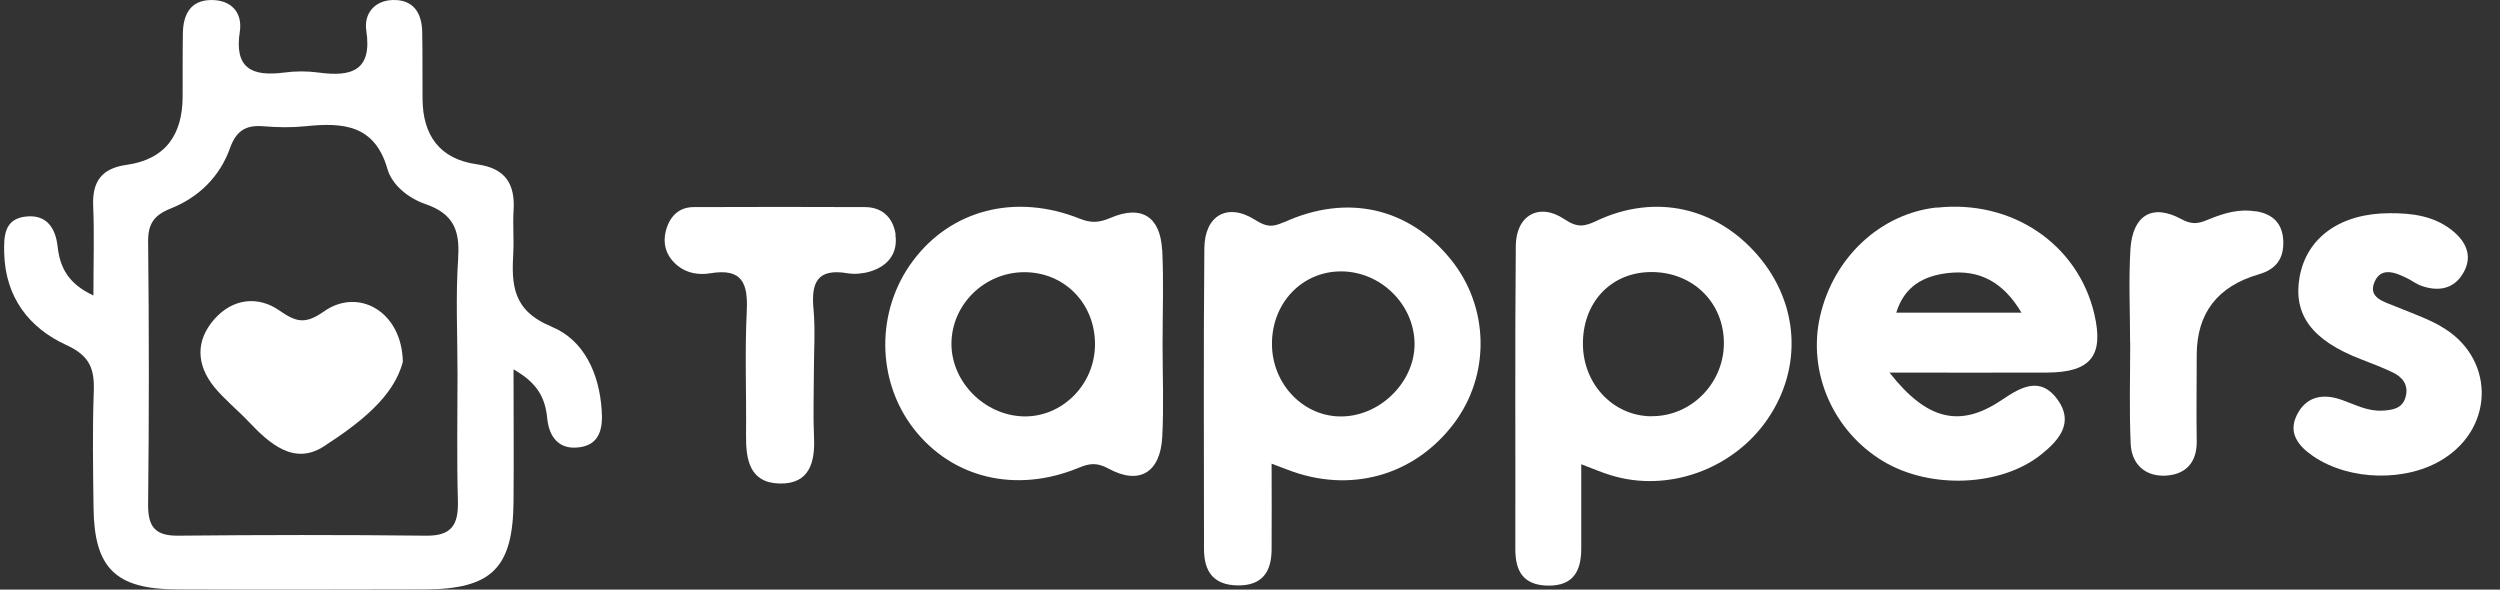
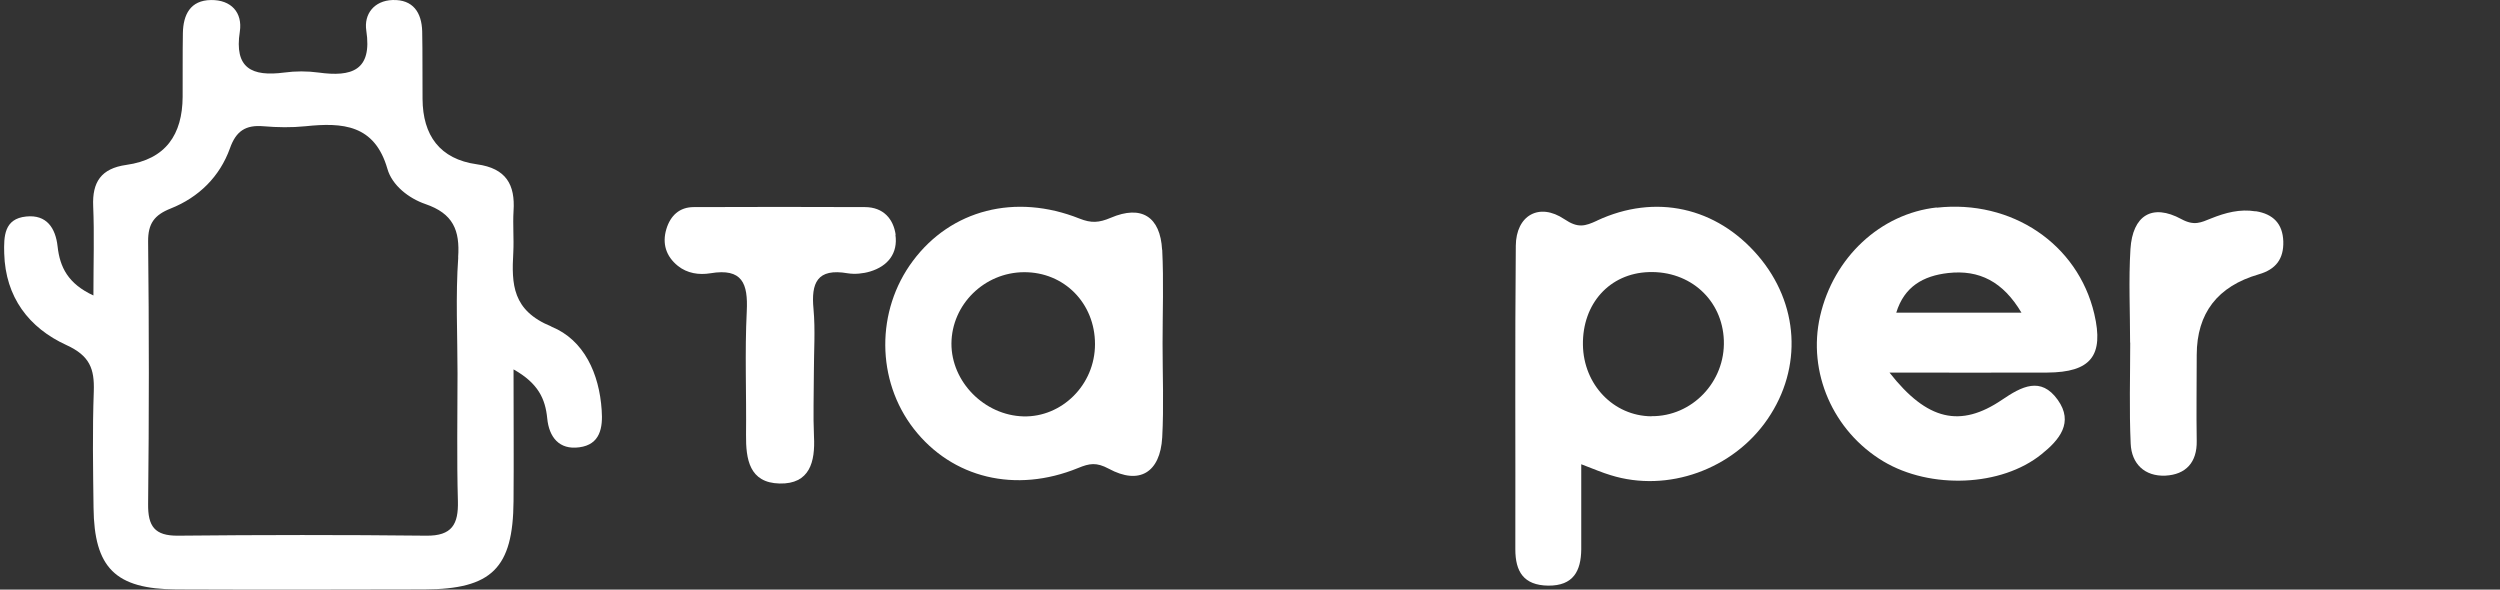
<svg xmlns="http://www.w3.org/2000/svg" width="106" height="25" viewBox="0 0 106 25" fill="none">
  <rect x="0" y="0" width="106" height="25" fill="#333333" stroke="none" />
  <path d="M23.379 13.844C21.718 13.166 21.688 12.055 21.764 10.7C21.794 10.117 21.739 9.529 21.774 8.95C21.85 7.829 21.46 7.137 20.225 6.967C18.64 6.748 17.926 5.732 17.916 4.197C17.906 3.24 17.921 2.283 17.901 1.332C17.88 0.534 17.516 -0.029 16.64 0.001C15.86 0.031 15.425 0.599 15.531 1.297C15.789 2.991 14.913 3.27 13.506 3.076C13.03 3.011 12.528 3.011 12.053 3.076C10.675 3.255 9.926 2.896 10.169 1.337C10.29 0.529 9.799 -0.009 8.949 0.001C8.068 0.011 7.769 0.624 7.754 1.401C7.739 2.303 7.749 3.21 7.744 4.107C7.734 5.697 7.035 6.758 5.354 6.992C4.285 7.142 3.906 7.725 3.951 8.741C4.002 9.937 3.961 11.138 3.961 12.528C2.883 12.03 2.539 11.327 2.442 10.45C2.356 9.668 1.977 9.09 1.111 9.18C0.174 9.274 0.159 10.017 0.179 10.749C0.23 12.593 1.222 13.903 2.817 14.631C3.809 15.085 4.007 15.638 3.977 16.584C3.916 18.229 3.946 19.878 3.966 21.522C3.992 24.079 4.893 24.976 7.475 24.991C10.984 25.006 14.493 25 18.002 24.991C20.853 24.981 21.754 24.089 21.774 21.248C21.789 19.474 21.774 17.695 21.774 15.662C22.822 16.25 23.121 16.913 23.202 17.735C23.278 18.533 23.708 19.081 24.559 18.966C25.45 18.852 25.567 18.134 25.511 17.387C25.41 15.847 24.767 14.417 23.389 13.854H23.379V13.844ZM19.43 10.909C19.313 12.548 19.399 14.197 19.399 15.842C19.399 17.646 19.364 19.45 19.415 21.248C19.44 22.22 19.172 22.728 18.068 22.713C14.564 22.674 11.055 22.678 7.551 22.713C6.549 22.723 6.27 22.305 6.28 21.373C6.321 17.661 6.321 13.948 6.28 10.236C6.275 9.479 6.544 9.115 7.237 8.841C8.437 8.363 9.318 7.486 9.749 6.29C10.007 5.557 10.412 5.288 11.171 5.353C11.759 5.403 12.361 5.413 12.949 5.353C14.528 5.188 15.886 5.278 16.427 7.162C16.625 7.859 17.334 8.412 18.037 8.652C19.212 9.055 19.506 9.758 19.425 10.914H19.43V10.909Z" fill="white" />
-   <path d="M54.437 9.419C53.941 9.643 53.698 9.628 53.202 9.314C52.037 8.582 51.075 9.14 51.065 10.53C51.025 14.781 51.05 19.026 51.05 23.277C51.05 24.213 51.435 24.806 52.473 24.821C53.516 24.836 53.906 24.253 53.916 23.311C53.926 22.145 53.916 20.985 53.916 19.659C54.295 19.803 54.442 19.858 54.584 19.913C57.227 20.94 59.961 20.182 61.642 17.96C63.197 15.902 63.151 13.027 61.521 11.009C59.744 8.806 57.126 8.198 54.442 9.424H54.437V9.419ZM56.944 17.656C55.313 17.711 53.946 16.326 53.931 14.606C53.916 12.852 55.207 11.497 56.878 11.507C58.538 11.517 59.946 12.892 59.977 14.542C60.007 16.141 58.584 17.606 56.944 17.656Z" fill="white" />
  <path d="M67.719 9.354C67.202 9.593 66.908 9.683 66.331 9.294C65.258 8.572 64.28 9.135 64.27 10.42C64.23 14.711 64.26 19.001 64.25 23.291C64.25 24.233 64.6 24.816 65.642 24.831C66.716 24.841 67.035 24.203 67.045 23.291C67.045 22.14 67.045 20.989 67.045 19.684C67.607 19.898 67.941 20.043 68.291 20.147C70.706 20.904 73.491 19.903 74.949 17.765C76.438 15.588 76.275 12.867 74.544 10.844C72.777 8.781 70.189 8.198 67.713 9.354H67.719ZM70.017 17.651C68.412 17.636 67.141 16.31 67.116 14.621C67.091 12.872 68.25 11.591 69.906 11.537C71.663 11.477 73.03 12.718 73.091 14.432C73.156 16.186 71.744 17.666 70.017 17.646V17.651Z" fill="white" />
  <path d="M82.119 8.796C79.724 9.06 77.739 10.919 77.172 13.405C76.63 15.782 77.719 18.279 79.85 19.559C81.856 20.76 84.863 20.631 86.559 19.26C87.319 18.652 87.937 17.915 87.248 16.953C86.534 15.952 85.719 16.385 84.883 16.953C83.126 18.144 81.714 17.84 80.114 15.797C82.524 15.797 84.666 15.807 86.802 15.797C88.656 15.787 89.213 15.08 88.797 13.306C88.099 10.341 85.294 8.452 82.114 8.806V8.791L82.119 8.796ZM80.402 13.256C80.742 12.145 81.552 11.696 82.595 11.577C83.927 11.427 84.929 11.945 85.709 13.256H80.402Z" fill="white" />
  <path d="M49.273 10.59C49.197 9.19 48.402 8.676 47.096 9.234C46.59 9.449 46.266 9.464 45.774 9.269C43.045 8.183 40.321 8.896 38.706 11.063C37.131 13.171 37.147 16.126 38.746 18.184C40.372 20.272 43.06 20.929 45.714 19.843C46.195 19.644 46.488 19.594 47.01 19.873C48.306 20.576 49.192 20.037 49.278 18.547C49.349 17.227 49.293 15.896 49.293 14.571C49.293 13.246 49.344 11.915 49.278 10.595V10.585L49.273 10.59ZM43.395 17.655C41.739 17.611 40.336 16.191 40.341 14.566C40.352 12.912 41.734 11.551 43.415 11.541C45.121 11.531 46.428 12.857 46.428 14.591C46.428 16.325 45.015 17.695 43.395 17.655Z" fill="white" />
-   <path d="M103.486 13.829C102.884 13.49 102.215 13.261 101.567 12.992C101.076 12.787 100.382 12.628 100.686 11.94C100.97 11.302 101.582 11.557 102.079 11.806C102.271 11.9 102.448 12.04 102.641 12.11C103.39 12.384 104.068 12.254 104.458 11.547C104.858 10.834 104.544 10.211 103.932 9.738C103.167 9.15 102.261 9.035 101.329 9.04C99.238 9.04 97.8 10.062 97.501 11.756C97.223 13.355 98.038 14.437 100.109 15.234C100.56 15.408 101.015 15.583 101.446 15.787C101.871 15.986 102.129 16.33 102.003 16.809C101.876 17.317 101.471 17.387 101 17.412C100.377 17.441 99.851 17.152 99.299 16.958C98.468 16.659 97.76 16.823 97.38 17.611C97.015 18.358 97.441 18.911 98.089 19.35C99.623 20.391 102.048 20.446 103.608 19.454C105.815 18.059 105.755 15.1 103.476 13.829H103.486Z" fill="white" />
  <path d="M37.977 9.957C37.88 9.279 37.455 8.786 36.68 8.781C34.26 8.771 31.835 8.771 29.414 8.781C28.807 8.781 28.427 9.145 28.255 9.708C28.068 10.331 28.24 10.869 28.741 11.273C29.136 11.591 29.637 11.666 30.118 11.587C31.485 11.357 31.718 12.03 31.663 13.191C31.576 14.935 31.652 16.684 31.632 18.433C31.622 19.47 31.769 20.471 33.055 20.501C34.336 20.531 34.569 19.579 34.513 18.508C34.473 17.611 34.508 16.709 34.508 15.807C34.508 14.905 34.574 13.998 34.493 13.106C34.387 12 34.64 11.362 35.941 11.587C36.245 11.636 36.599 11.601 36.893 11.512C37.653 11.283 38.078 10.735 37.966 9.952H37.977V9.957Z" fill="white" />
  <path d="M95.638 8.961C94.975 8.851 94.352 9.02 93.754 9.26C93.319 9.434 93.04 9.588 92.488 9.289C91.248 8.617 90.423 9.135 90.331 10.56C90.25 11.876 90.316 13.206 90.316 14.527H90.321C90.321 15.957 90.276 17.387 90.341 18.812C90.377 19.664 90.934 20.207 91.815 20.167C92.681 20.122 93.157 19.604 93.141 18.697C93.121 17.481 93.141 16.266 93.141 15.045C93.147 13.276 94.023 12.14 95.769 11.632C96.504 11.422 96.833 10.969 96.812 10.236C96.787 9.484 96.382 9.075 95.648 8.956H95.638V8.961Z" fill="white" />
-   <path d="M13.734 13.206C12.949 13.754 12.574 13.669 11.855 13.171C10.939 12.528 9.87 12.658 9.101 13.52C8.285 14.432 8.321 15.463 9.08 16.405C9.516 16.938 10.068 17.377 10.544 17.88C11.425 18.812 12.473 19.748 13.739 18.921C15.217 17.96 16.701 16.838 17.081 15.334C17.035 13.196 15.187 12.179 13.734 13.206Z" fill="white" />
</svg>